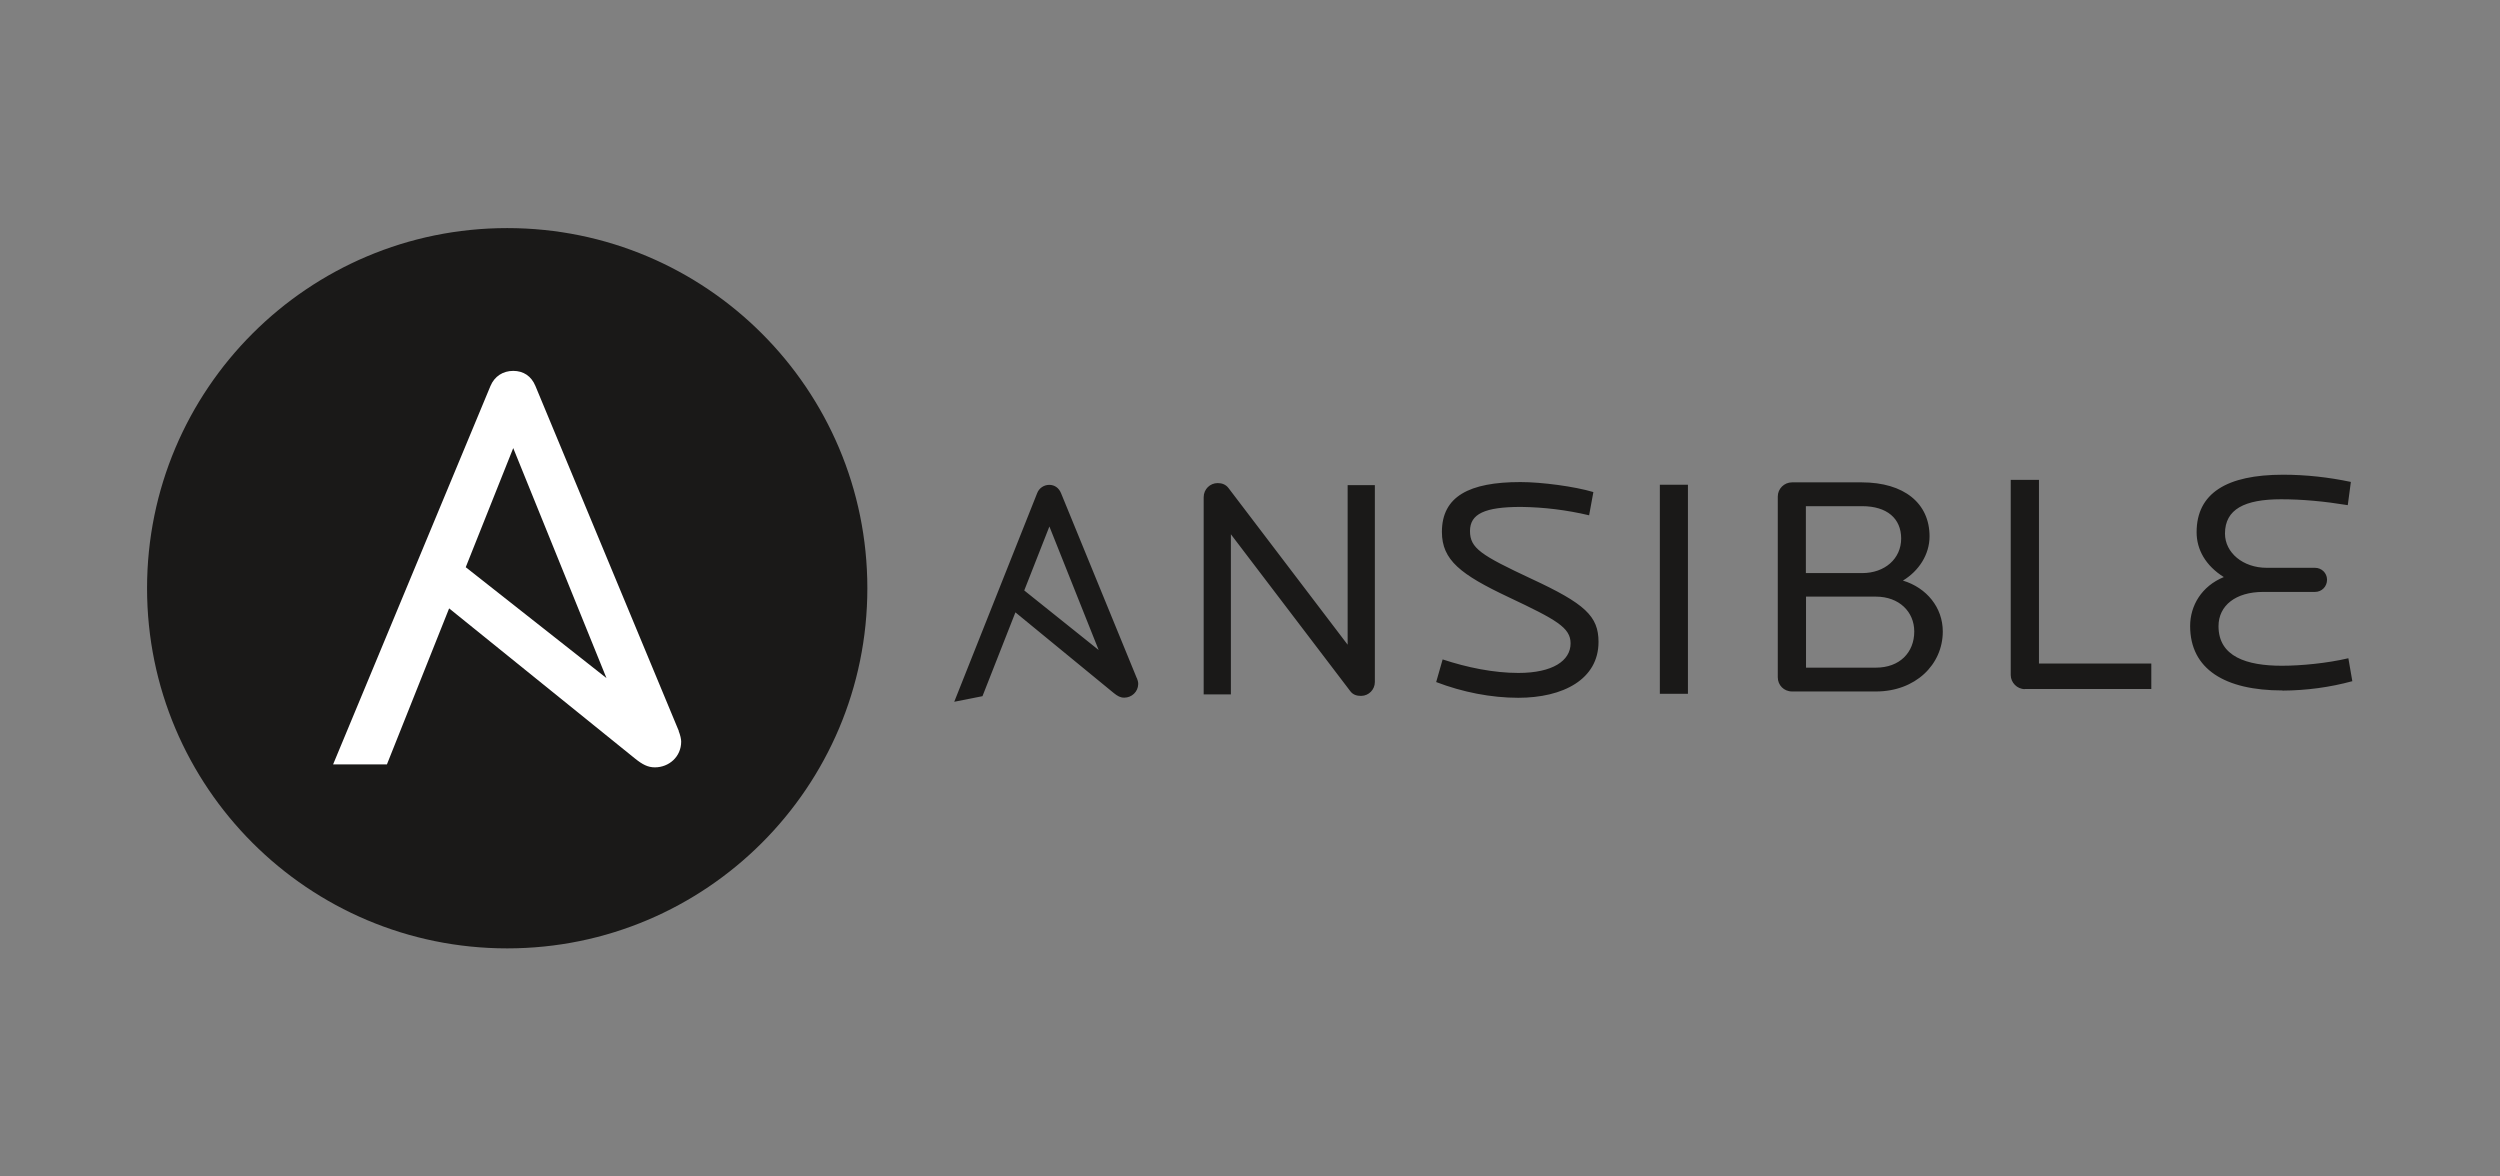
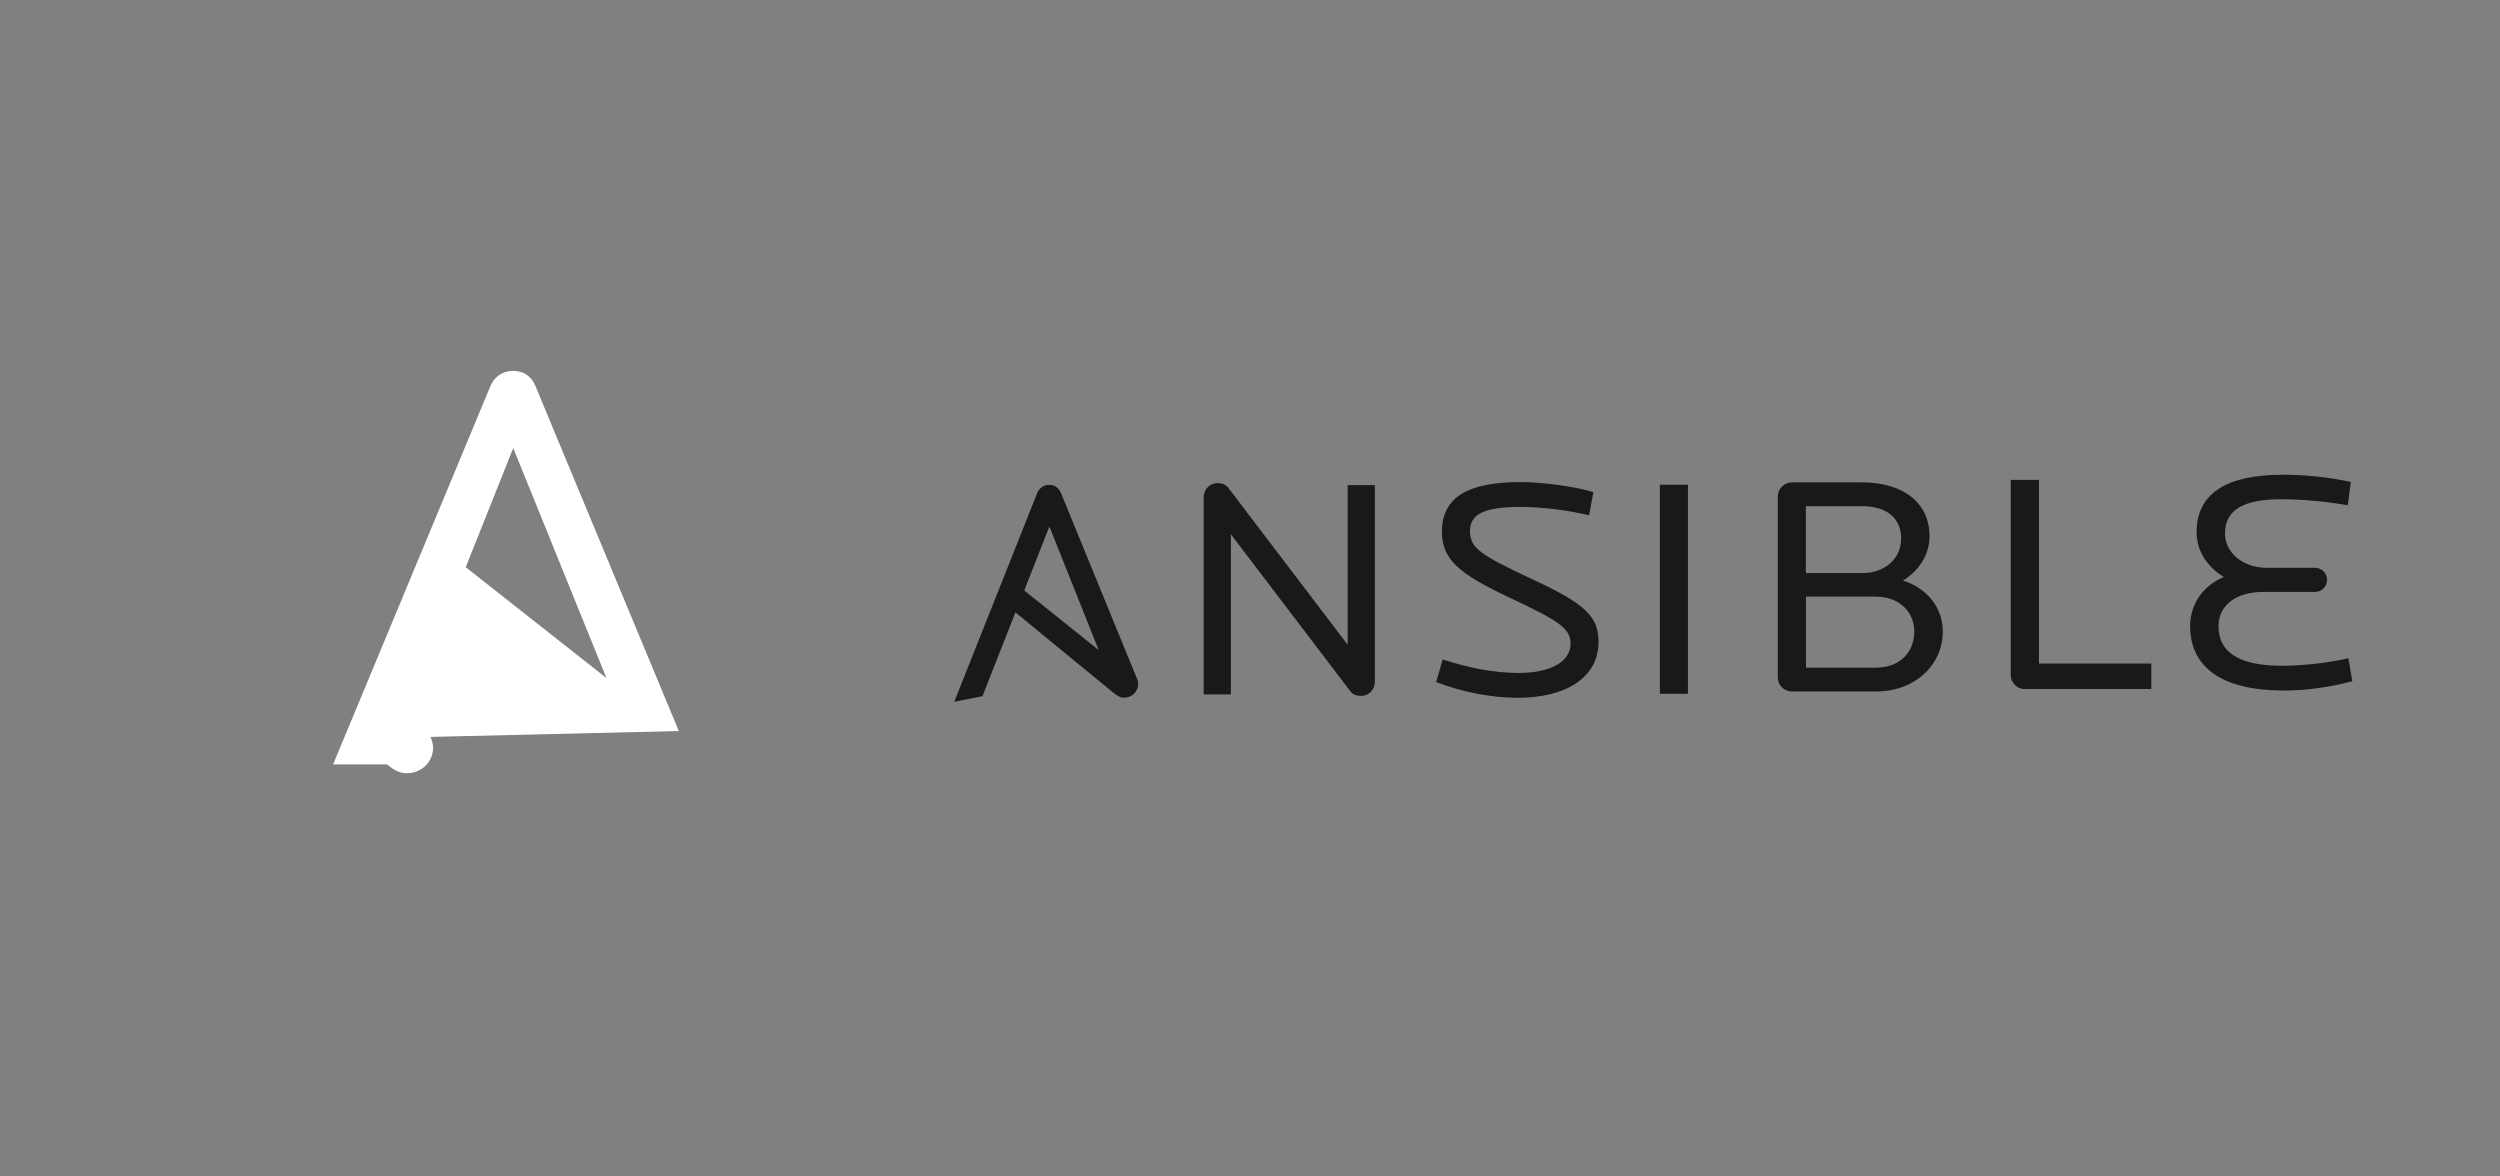
<svg xmlns="http://www.w3.org/2000/svg" id="Ebene_1" data-name="Ebene 1" viewBox="0 0 170 80">
  <rect x="0" y="0" width="170" height="80" fill="#808080" stroke="none" />
  <defs>
    <style> .cls-1 { fill: #fff; } .cls-2 { fill: #1a1918; } </style>
  </defs>
-   <path class="cls-2" d="M58.98,40c0,13.53-10.97,24.49-24.49,24.49s-24.49-10.96-24.49-24.49S20.96,15.51,34.49,15.51s24.49,10.96,24.49,24.49" />
-   <path class="cls-1" d="M34.9,30.47l6.34,15.64-9.57-7.54,3.23-8.1Zm11.26,19.24l-9.75-23.46c-.28-.68-.82-1.03-1.51-1.03s-1.27,.36-1.55,1.03l-10.7,25.73h3.66l4.23-10.61,12.64,10.21c.51,.41,.88,.6,1.35,.6,.96,0,1.79-.72,1.79-1.75,0-.17-.06-.44-.17-.72h0Z" />
+   <path class="cls-1" d="M34.9,30.47l6.34,15.64-9.57-7.54,3.23-8.1Zm11.26,19.24l-9.75-23.46c-.28-.68-.82-1.03-1.51-1.03s-1.27,.36-1.55,1.03l-10.7,25.73h3.66c.51,.41,.88,.6,1.35,.6,.96,0,1.79-.72,1.79-1.75,0-.17-.06-.44-.17-.72h0Z" />
  <path class="cls-2" d="M92.54,47.32c-.25,0-.53-.06-.72-.32l-8.12-10.67v10.89h-1.85v-13.41c0-.55,.44-.96,.95-.96,.29,0,.55,.09,.74,.34l8.1,10.65v-10.85h1.85v13.39c0,.51-.41,.93-.92,.94,0,0-.02,0-.03,0m10.71,.13c-1.85,0-3.79-.38-5.59-1.07l.44-1.54c1.66,.55,3.47,.92,5.15,.92,2.33,0,3.55-.83,3.55-2.01,0-1.07-.95-1.6-4.21-3.14s-4.54-2.52-4.54-4.44c0-2.41,1.85-3.39,5.34-3.39,1.45,0,3.69,.3,4.96,.68l-.29,1.58c-1.52-.36-3.07-.55-4.63-.57-2.46,0-3.47,.47-3.47,1.64s.74,1.64,4.18,3.25c3.64,1.69,4.56,2.54,4.56,4.29,0,2.54-2.4,3.8-5.47,3.8m9.64-14.49h1.91v14.22h-1.91v-14.22Zm14.69,7.61h-4.75v4.83h4.75c1.62,0,2.61-1.03,2.61-2.46,0-1.34-1.03-2.37-2.61-2.37m-.93-6.15h-3.83v4.55h3.83c1.54,0,2.65-.98,2.65-2.35s-.97-2.2-2.65-2.2m.95,12.6h-5.72c-.55,0-.97-.43-.97-.96v-12.3c0-.53,.44-.96,.97-.96h4.73c2.9,0,4.62,1.43,4.62,3.67,0,1.23-.72,2.35-1.81,3.01,1.62,.49,2.71,1.84,2.71,3.46,0,2.26-1.87,4.08-4.54,4.08m10.12-.16c-.53,0-.96-.45-.96-.96v-13.27h1.92v12.49h7.64v1.73h-8.6Zm17.51,.09c-3.91,0-6.27-1.45-6.27-4.38,0-1.39,.78-2.71,2.29-3.33-1.23-.77-1.85-1.86-1.85-3.05,0-2.65,2.04-3.91,5.88-3.91,1.55,0,3.09,.17,4.61,.49l-.21,1.58c-1.6-.26-3.09-.4-4.54-.4-2.48,0-3.81,.68-3.81,2.33,0,1.3,1.22,2.33,2.84,2.33h3.28c.45,0,.81,.35,.82,.79,0,0,0,.01,0,.02,0,.47-.36,.83-.82,.83h-3.53c-1.85,0-3.03,.92-3.03,2.33,0,2.07,1.91,2.69,4.31,2.69,1.3,0,3.07-.17,4.52-.51l.27,1.56c-1.54,.42-3.13,.63-4.73,.64m-83.87-11.16l3.35,8.4-5.06-4.05,1.71-4.35Zm5.95,10.33l-5.16-12.6c-.15-.36-.44-.56-.8-.56-.36,0-.69,.22-.82,.56l-5.64,14.19,1.92-.38,2.24-5.7,6.68,5.48c.27,.22,.46,.32,.72,.32,.51,0,.94-.4,.95-.92,0,0,0-.02,0-.02,0-.13-.04-.26-.09-.39h0Z" />
</svg>